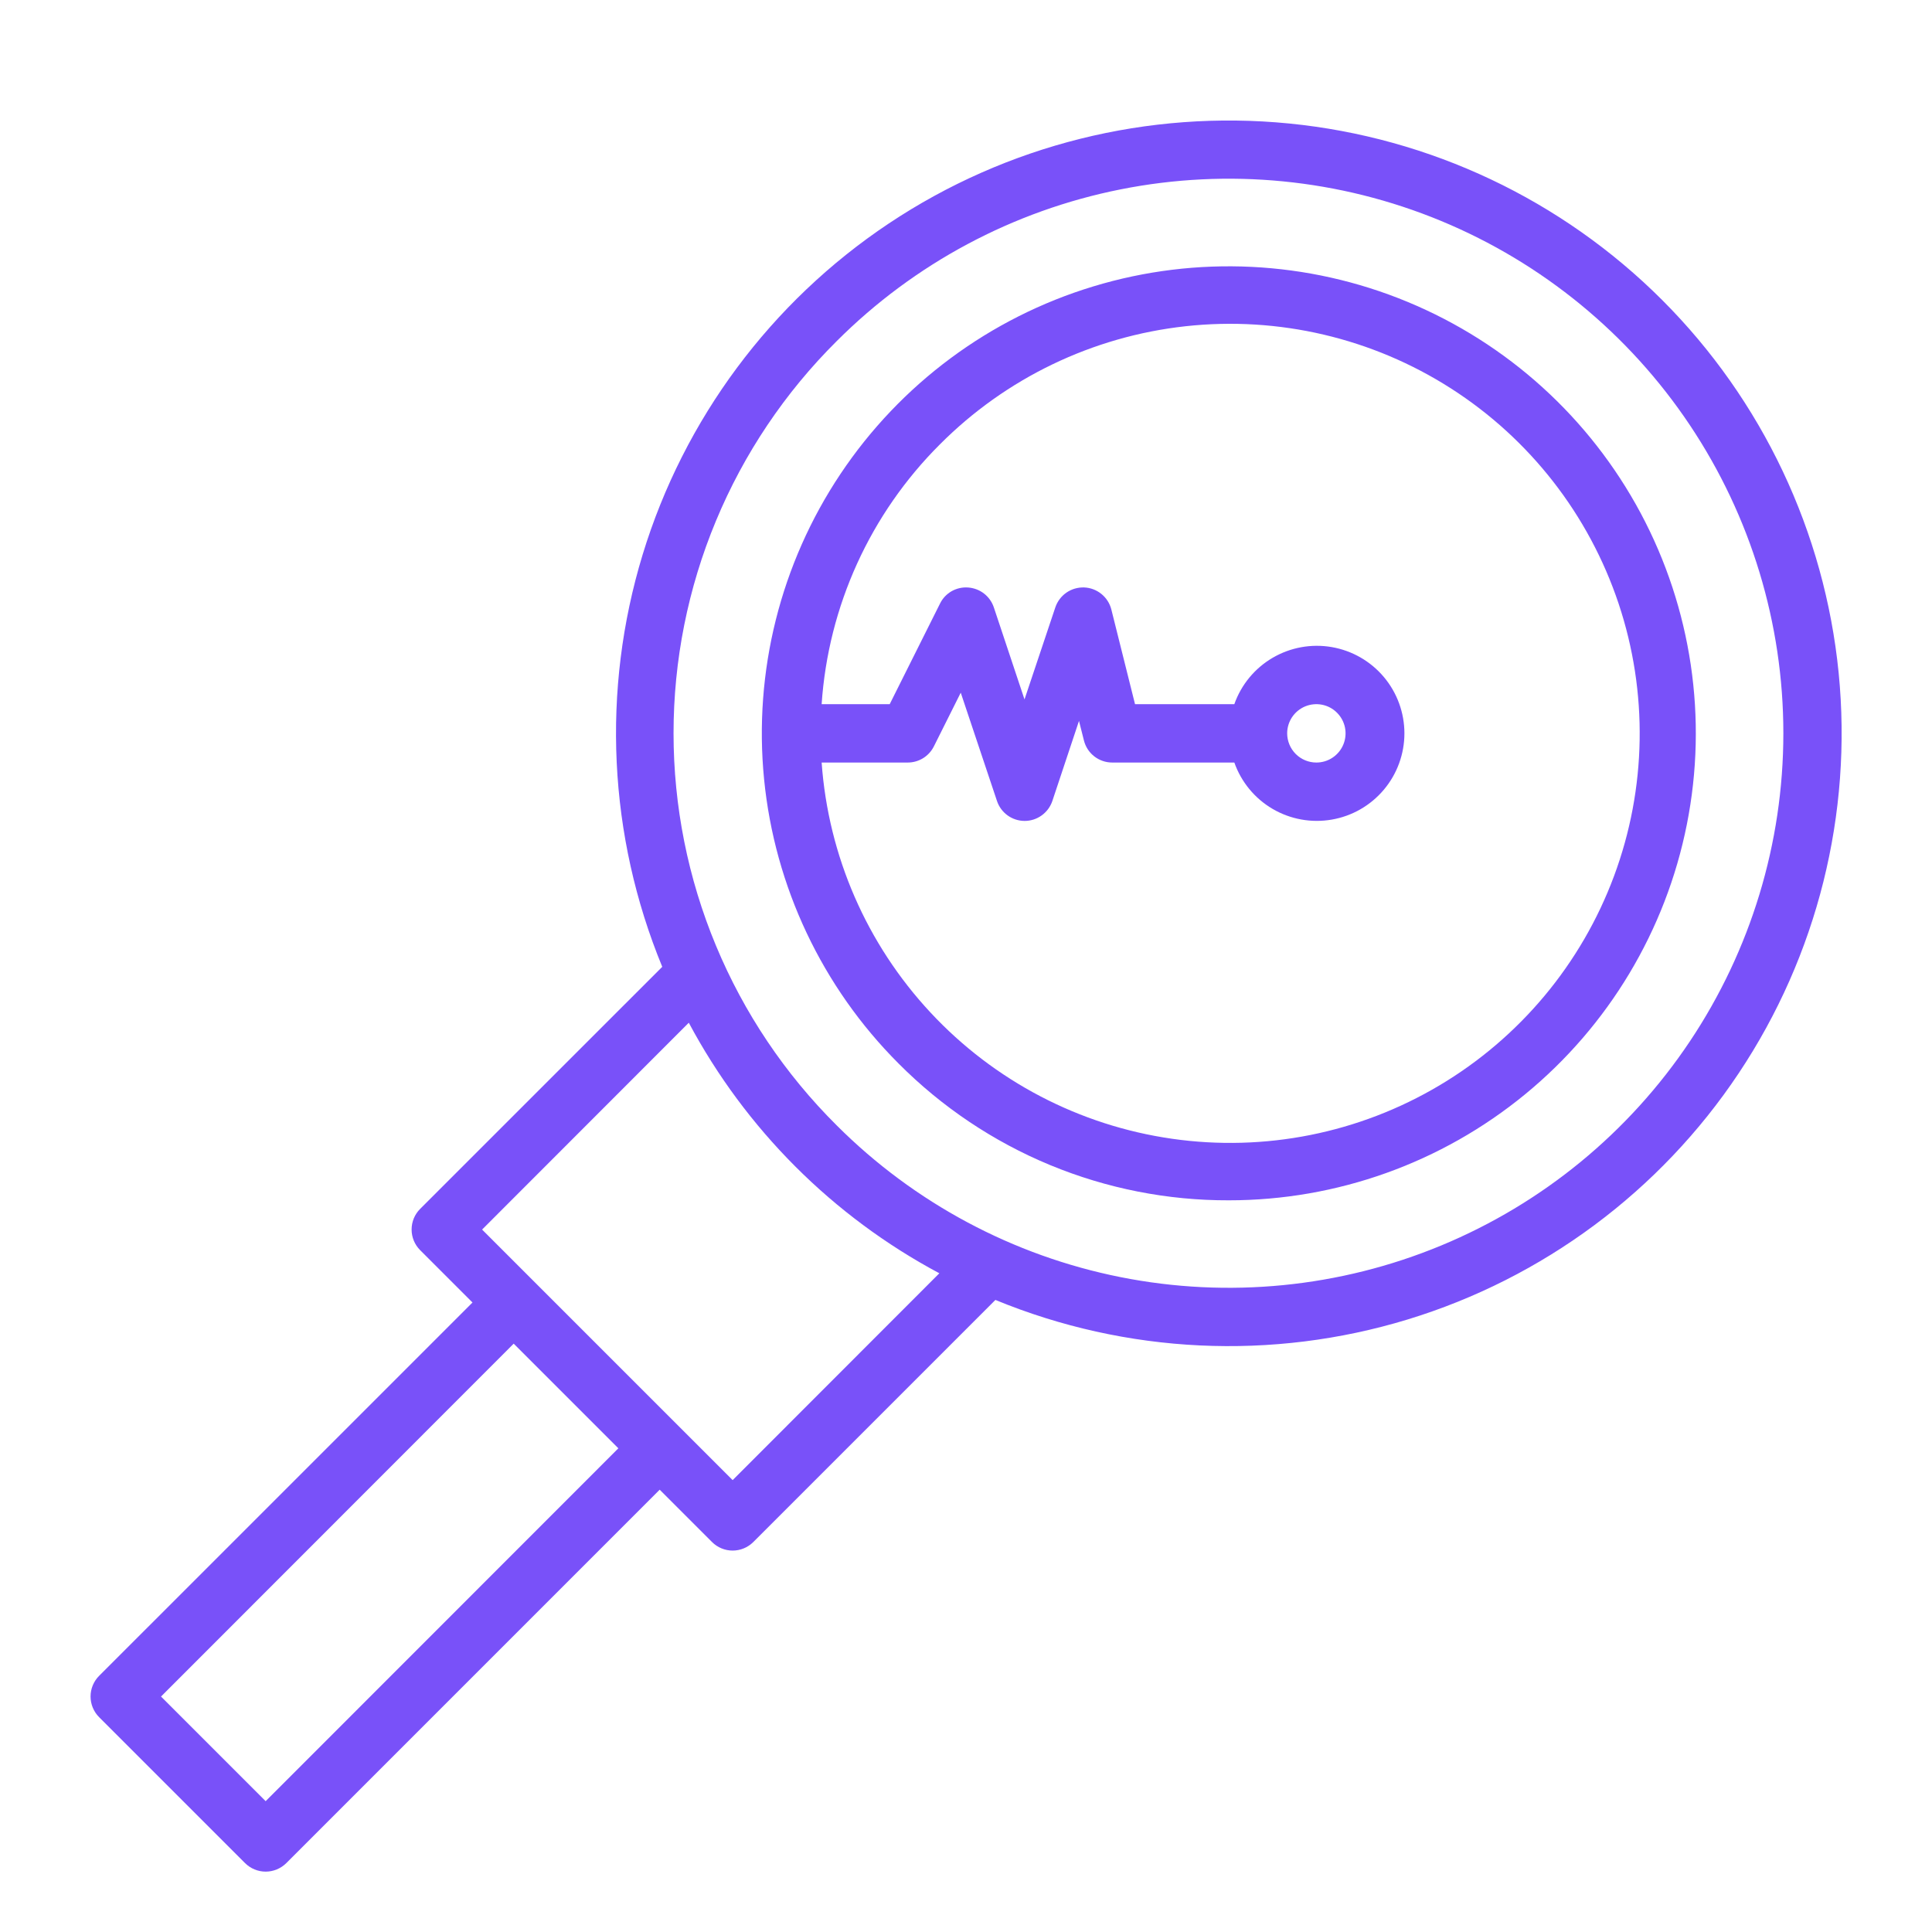
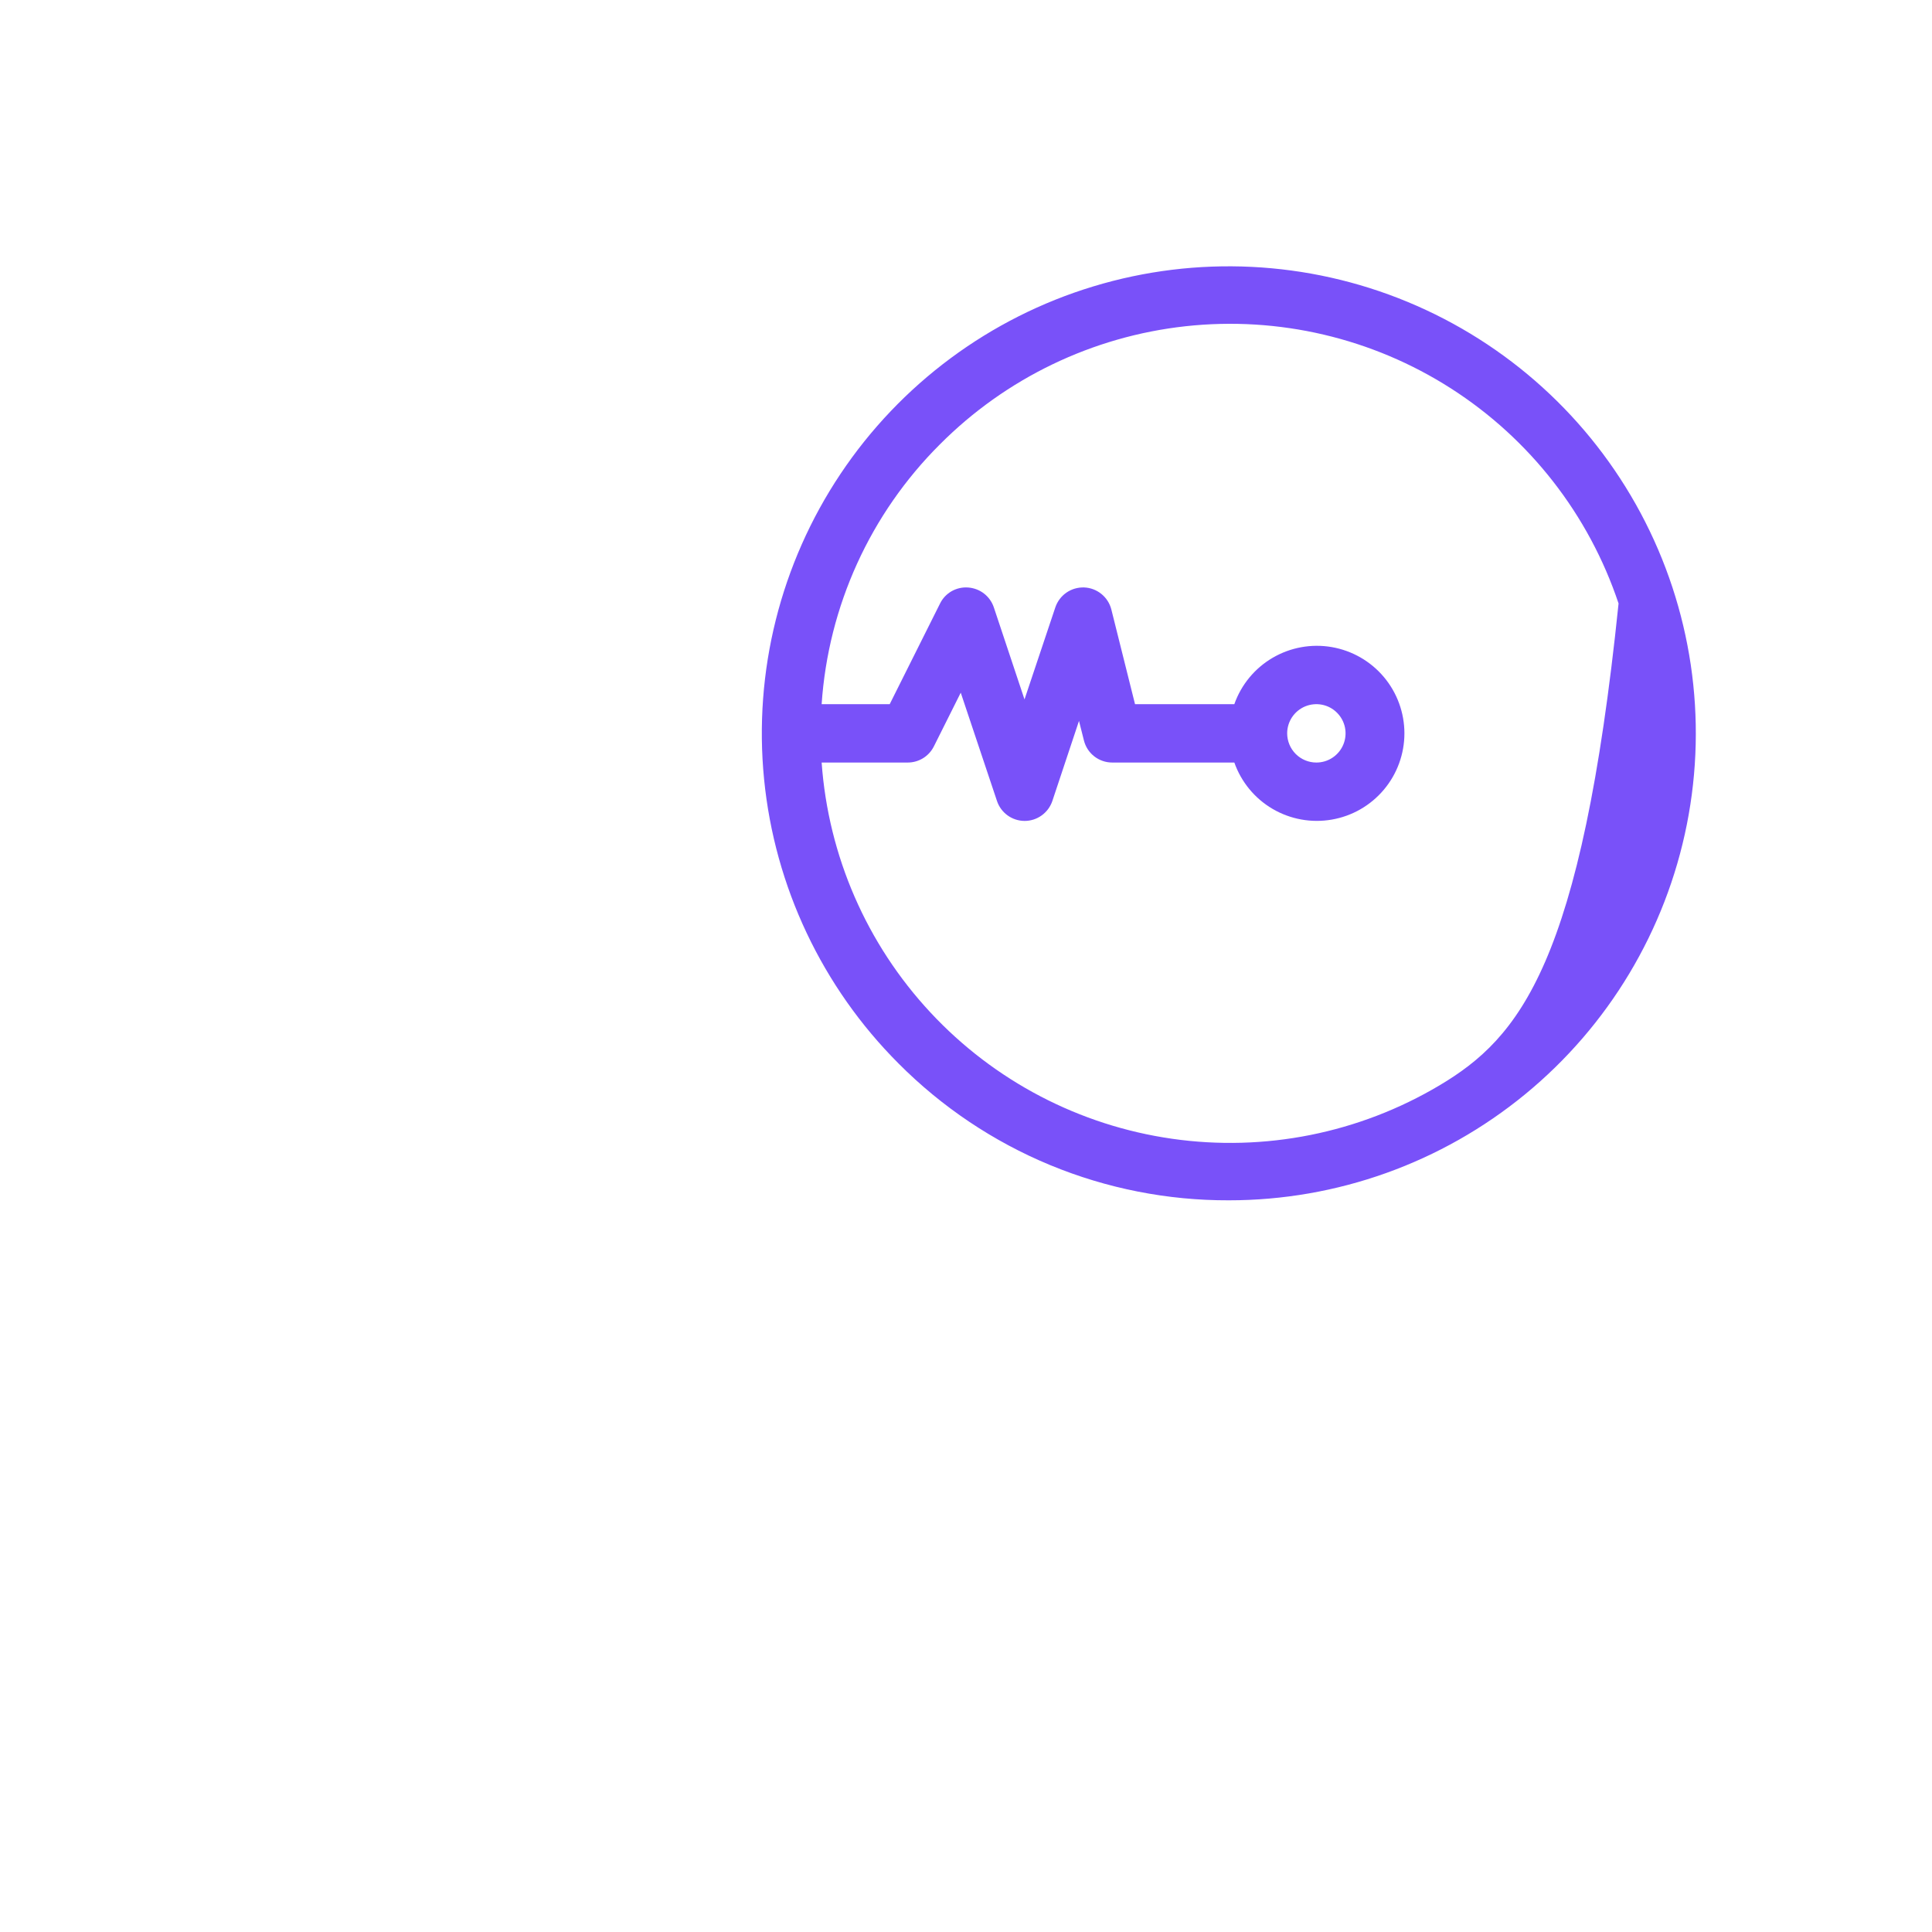
<svg xmlns="http://www.w3.org/2000/svg" width="64" height="64" viewBox="0 0 64 64" fill="none">
  <g id="monitoring 1">
-     <path id="Vector" d="M40.706 39.762C44.285 39.763 47.753 38.522 50.52 36.251C53.287 33.981 55.181 30.821 55.879 27.311C56.577 23.801 56.037 20.157 54.35 17C52.663 13.844 49.934 11.37 46.627 10C43.32 8.63 39.641 8.449 36.216 9.488C32.791 10.527 29.832 12.722 27.844 15.697C25.855 18.673 24.96 22.247 25.311 25.809C25.662 29.37 27.237 32.7 29.767 35.231C31.2 36.672 32.905 37.815 34.782 38.593C36.66 39.37 38.673 39.768 40.706 39.762ZM31.134 14.722C33.32 12.526 36.192 11.145 39.273 10.807C42.353 10.47 45.456 11.197 48.065 12.867C50.675 14.538 52.634 17.052 53.617 19.991C54.599 22.929 54.547 26.116 53.467 29.02C52.387 31.925 50.346 34.372 47.682 35.956C45.019 37.539 41.894 38.163 38.826 37.723C35.759 37.284 32.934 35.808 30.823 33.54C28.71 31.273 27.438 28.351 27.218 25.26H30.07C30.25 25.26 30.426 25.21 30.579 25.116C30.732 25.021 30.855 24.886 30.936 24.725L31.826 22.946L33.026 26.532C33.09 26.725 33.213 26.892 33.377 27.011C33.542 27.13 33.74 27.194 33.943 27.194C34.146 27.194 34.344 27.13 34.508 27.011C34.673 26.892 34.796 26.725 34.861 26.532L35.743 23.881L35.906 24.527C35.958 24.737 36.078 24.922 36.248 25.055C36.418 25.188 36.628 25.26 36.843 25.26H40.889C41.117 25.905 41.565 26.449 42.155 26.795C42.745 27.141 43.439 27.267 44.113 27.151C44.787 27.036 45.399 26.685 45.84 26.162C46.281 25.639 46.523 24.977 46.523 24.293C46.523 23.609 46.281 22.947 45.84 22.424C45.399 21.901 44.787 21.551 44.113 21.435C43.439 21.319 42.745 21.446 42.155 21.792C41.565 22.138 41.117 22.681 40.889 23.326H37.599L36.815 20.191C36.764 19.988 36.648 19.808 36.486 19.676C36.323 19.544 36.123 19.468 35.914 19.46C35.705 19.453 35.499 19.512 35.327 19.631C35.155 19.75 35.026 19.922 34.959 20.12L33.938 23.169L32.922 20.12C32.861 19.939 32.748 19.779 32.597 19.662C32.446 19.545 32.263 19.476 32.072 19.462C31.882 19.447 31.691 19.49 31.524 19.584C31.358 19.679 31.224 19.821 31.14 19.993L29.473 23.326H27.218C27.437 20.078 28.829 17.021 31.134 14.722ZM42.639 24.293C42.639 24.102 42.696 23.915 42.802 23.756C42.909 23.597 43.06 23.473 43.236 23.4C43.413 23.327 43.608 23.308 43.795 23.345C43.983 23.382 44.155 23.474 44.29 23.61C44.425 23.745 44.518 23.917 44.555 24.105C44.592 24.292 44.573 24.487 44.5 24.663C44.427 24.84 44.303 24.991 44.144 25.097C43.985 25.204 43.798 25.26 43.606 25.26C43.35 25.26 43.104 25.158 42.923 24.977C42.742 24.796 42.64 24.55 42.639 24.293Z" fill="#7951F9" />
-     <path id="Vector_2" d="M3.283 56.883L8.117 61.717C8.298 61.898 8.544 62 8.801 62C9.057 62 9.303 61.898 9.485 61.717L21.853 49.348L23.587 51.082C23.768 51.263 24.014 51.365 24.27 51.365C24.526 51.365 24.772 51.263 24.954 51.082L32.974 43.062C37.313 44.849 42.138 45.078 46.627 43.71C51.116 42.341 54.993 39.459 57.596 35.554C60.2 31.649 61.37 26.963 60.908 22.292C60.445 17.622 58.379 13.256 55.06 9.937C51.741 6.619 47.375 4.553 42.705 4.091C38.034 3.629 33.348 4.799 29.443 7.403C25.539 10.007 22.657 13.884 21.288 18.373C19.92 22.863 20.149 27.687 21.938 32.027L13.918 40.046C13.736 40.227 13.635 40.473 13.635 40.729C13.635 40.986 13.736 41.231 13.918 41.413L15.652 43.147L3.283 55.515C3.102 55.696 3 55.942 3 56.199C3 56.455 3.102 56.701 3.283 56.883ZM27.717 11.3C30.286 8.731 33.559 6.981 37.122 6.273C40.686 5.564 44.379 5.928 47.736 7.318C51.093 8.709 53.962 11.063 55.98 14.084C57.998 17.105 59.076 20.657 59.076 24.29C59.076 27.923 57.998 31.474 55.98 34.495C53.962 37.516 51.093 39.871 47.736 41.261C44.379 42.652 40.686 43.016 37.122 42.307C33.559 41.598 30.286 39.849 27.717 37.28C26.004 35.578 24.644 33.554 23.717 31.325C22.789 29.095 22.312 26.704 22.312 24.29C22.312 21.875 22.789 19.484 23.717 17.255C24.644 15.025 26.004 13.002 27.717 11.3ZM22.817 33.879C24.7 37.407 27.589 40.296 31.117 42.179L24.27 49.031L15.97 40.731L22.817 33.879ZM17.017 44.51L20.484 47.977L8.8 59.666L5.334 56.2L17.017 44.51Z" fill="#7951F9" />
+     <path id="Vector" d="M40.706 39.762C44.285 39.763 47.753 38.522 50.52 36.251C53.287 33.981 55.181 30.821 55.879 27.311C56.577 23.801 56.037 20.157 54.35 17C52.663 13.844 49.934 11.37 46.627 10C43.32 8.63 39.641 8.449 36.216 9.488C32.791 10.527 29.832 12.722 27.844 15.697C25.855 18.673 24.96 22.247 25.311 25.809C25.662 29.37 27.237 32.7 29.767 35.231C31.2 36.672 32.905 37.815 34.782 38.593C36.66 39.37 38.673 39.768 40.706 39.762ZM31.134 14.722C33.32 12.526 36.192 11.145 39.273 10.807C42.353 10.47 45.456 11.197 48.065 12.867C50.675 14.538 52.634 17.052 53.617 19.991C52.387 31.925 50.346 34.372 47.682 35.956C45.019 37.539 41.894 38.163 38.826 37.723C35.759 37.284 32.934 35.808 30.823 33.54C28.71 31.273 27.438 28.351 27.218 25.26H30.07C30.25 25.26 30.426 25.21 30.579 25.116C30.732 25.021 30.855 24.886 30.936 24.725L31.826 22.946L33.026 26.532C33.09 26.725 33.213 26.892 33.377 27.011C33.542 27.13 33.74 27.194 33.943 27.194C34.146 27.194 34.344 27.13 34.508 27.011C34.673 26.892 34.796 26.725 34.861 26.532L35.743 23.881L35.906 24.527C35.958 24.737 36.078 24.922 36.248 25.055C36.418 25.188 36.628 25.26 36.843 25.26H40.889C41.117 25.905 41.565 26.449 42.155 26.795C42.745 27.141 43.439 27.267 44.113 27.151C44.787 27.036 45.399 26.685 45.84 26.162C46.281 25.639 46.523 24.977 46.523 24.293C46.523 23.609 46.281 22.947 45.84 22.424C45.399 21.901 44.787 21.551 44.113 21.435C43.439 21.319 42.745 21.446 42.155 21.792C41.565 22.138 41.117 22.681 40.889 23.326H37.599L36.815 20.191C36.764 19.988 36.648 19.808 36.486 19.676C36.323 19.544 36.123 19.468 35.914 19.46C35.705 19.453 35.499 19.512 35.327 19.631C35.155 19.75 35.026 19.922 34.959 20.12L33.938 23.169L32.922 20.12C32.861 19.939 32.748 19.779 32.597 19.662C32.446 19.545 32.263 19.476 32.072 19.462C31.882 19.447 31.691 19.49 31.524 19.584C31.358 19.679 31.224 19.821 31.14 19.993L29.473 23.326H27.218C27.437 20.078 28.829 17.021 31.134 14.722ZM42.639 24.293C42.639 24.102 42.696 23.915 42.802 23.756C42.909 23.597 43.06 23.473 43.236 23.4C43.413 23.327 43.608 23.308 43.795 23.345C43.983 23.382 44.155 23.474 44.29 23.61C44.425 23.745 44.518 23.917 44.555 24.105C44.592 24.292 44.573 24.487 44.5 24.663C44.427 24.84 44.303 24.991 44.144 25.097C43.985 25.204 43.798 25.26 43.606 25.26C43.35 25.26 43.104 25.158 42.923 24.977C42.742 24.796 42.64 24.55 42.639 24.293Z" fill="#7951F9" />
  </g>
</svg>